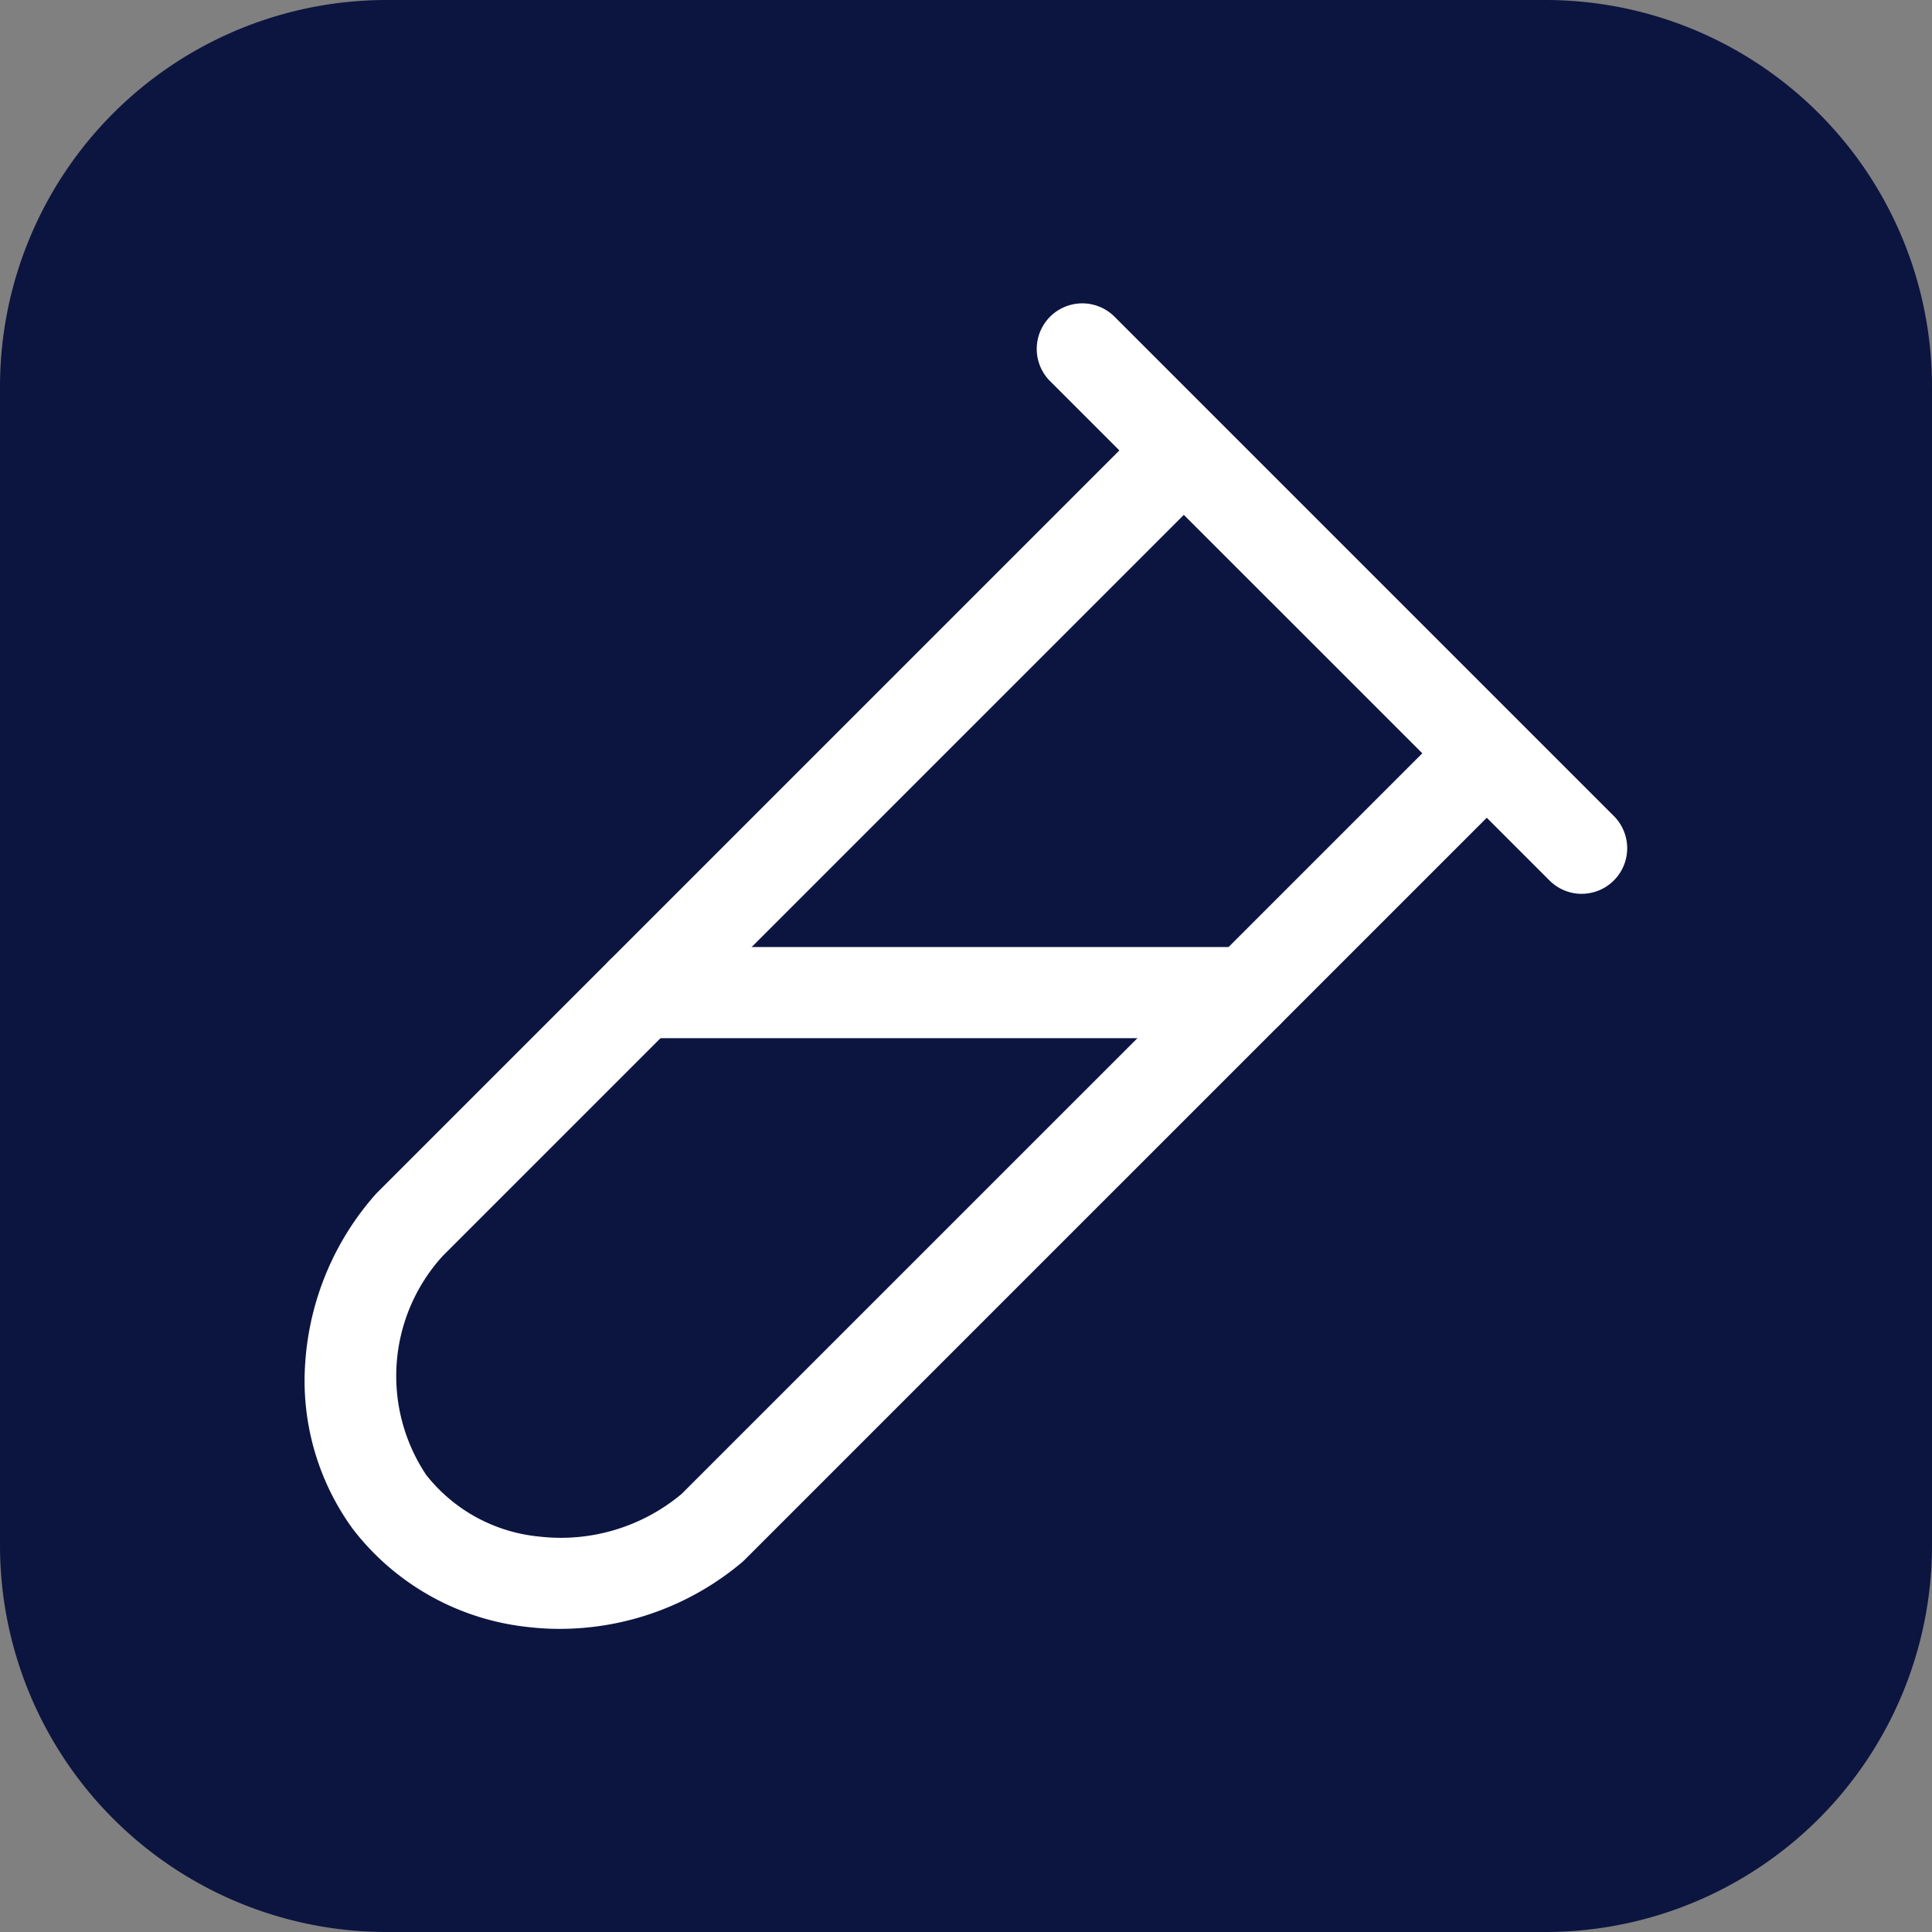
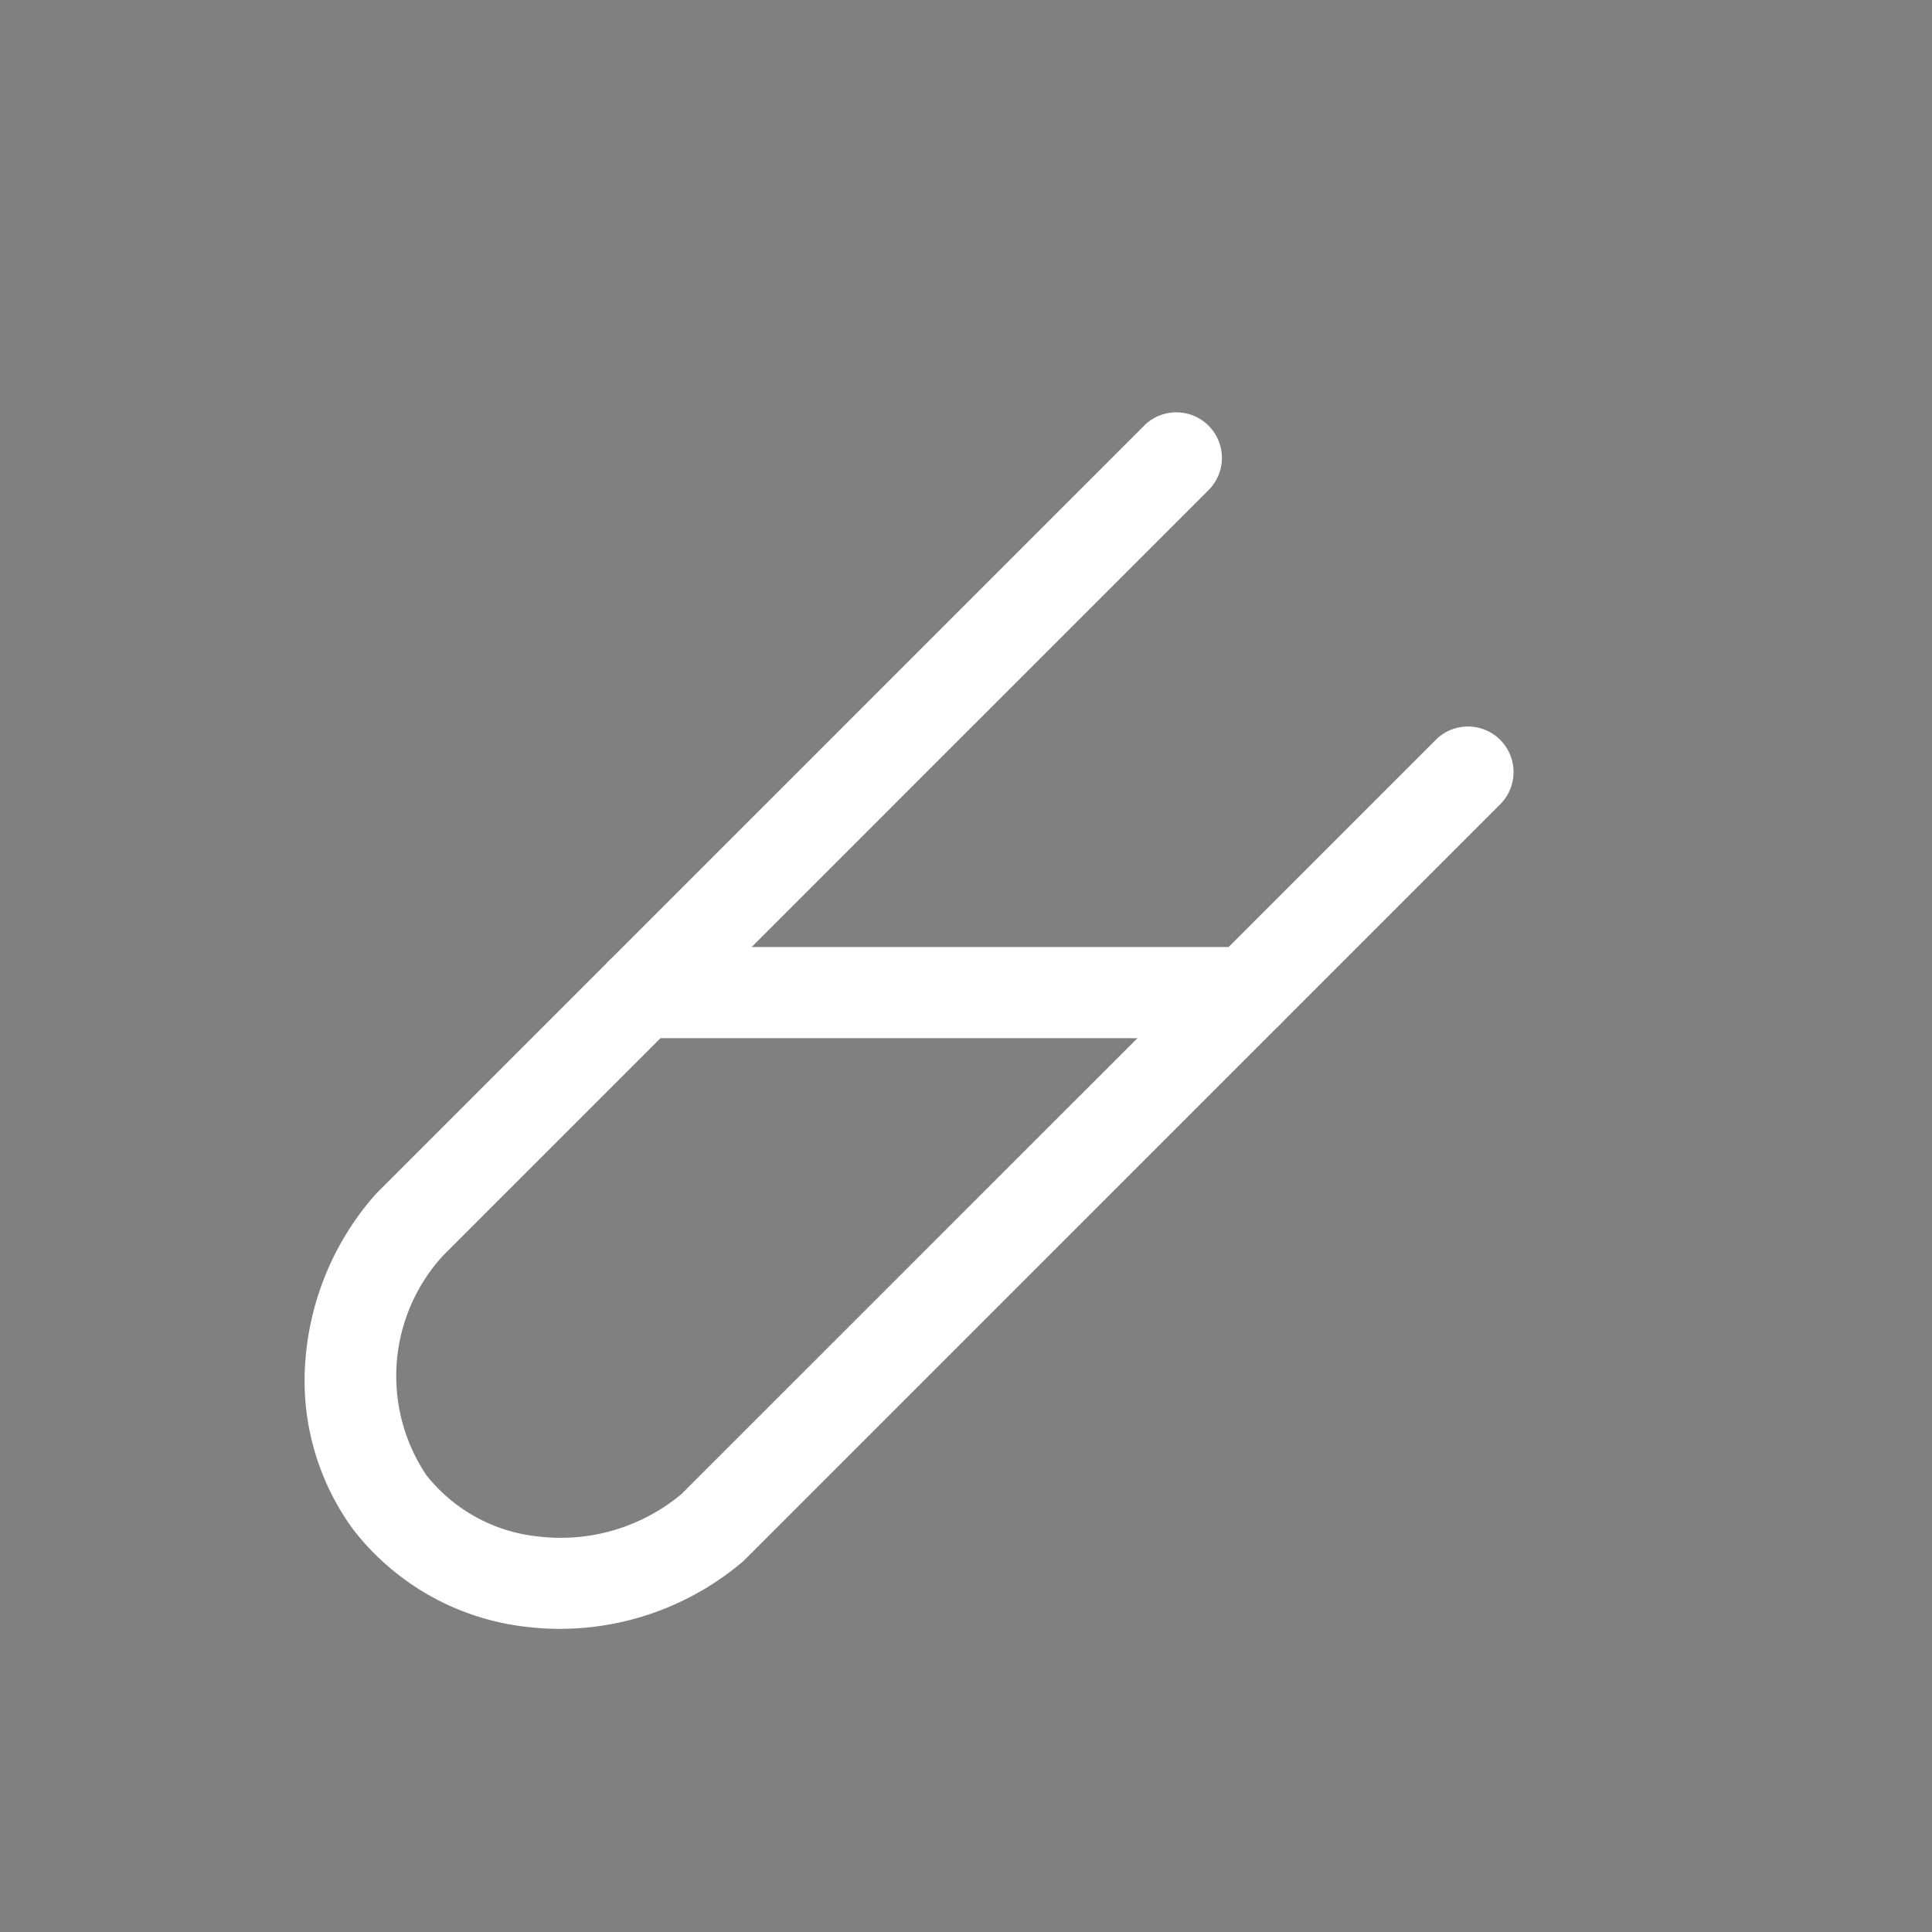
<svg xmlns="http://www.w3.org/2000/svg" id="Gruppe_187" data-name="Gruppe 187" width="82" height="82" viewBox="0 0 82 82">
  <rect x="0" y="0" width="82" height="82" fill="#808080" stroke="none" />
  <defs>
    <clipPath id="clip-path">
      <rect id="Rechteck_244" data-name="Rechteck 244" width="82" height="82" fill="none" />
    </clipPath>
  </defs>
  <g id="Gruppe_186" data-name="Gruppe 186" clip-path="url(#clip-path)">
-     <path id="Pfad_1317" data-name="Pfad 1317" d="M16.41,0H65.59A16.41,16.41,0,0,1,82,16.41V65.59A16.41,16.41,0,0,1,65.59,82H16.41A16.41,16.41,0,0,1,0,65.59V16.41A16.41,16.41,0,0,1,16.41,0" fill="#0c1540" />
    <path id="Pfad_1318" data-name="Pfad 1318" d="M117.823,196.324a11.678,11.678,0,0,1-1.332-.076,10.822,10.822,0,0,1-7.45-4.144,10.684,10.684,0,0,1-2.034-7.09,11.992,11.992,0,0,1,2.972-7.121q.041-.046.084-.089l32.559-32.559a1.934,1.934,0,0,1,2.735,2.735l-32.513,32.513a7.565,7.565,0,0,0-.706,9.293,6.943,6.943,0,0,0,4.794,2.619,7.987,7.987,0,0,0,6.048-1.808L155,158.58a1.934,1.934,0,0,1,2.735,2.735l-32.078,32.078c-.039.039-.08.077-.122.112a12.013,12.013,0,0,1-7.708,2.818" transform="translate(-94.051 -127.189)" fill="#fff" />
-     <path id="Pfad_1319" data-name="Pfad 1319" d="M387.076,131.493a1.928,1.928,0,0,1-1.368-.567L364.5,109.722a1.934,1.934,0,0,1,2.735-2.735l21.205,21.205a1.934,1.934,0,0,1-1.368,3.3" transform="translate(-319.942 -93.556)" fill="#fff" />
    <path id="Pfad_1320" data-name="Pfad 1320" d="M236.909,336.386H211.2a1.934,1.934,0,1,1,0-3.868h25.71a1.934,1.934,0,1,1,0,3.868" transform="translate(-183.967 -292.322)" fill="#fff" />
  </g>
</svg>